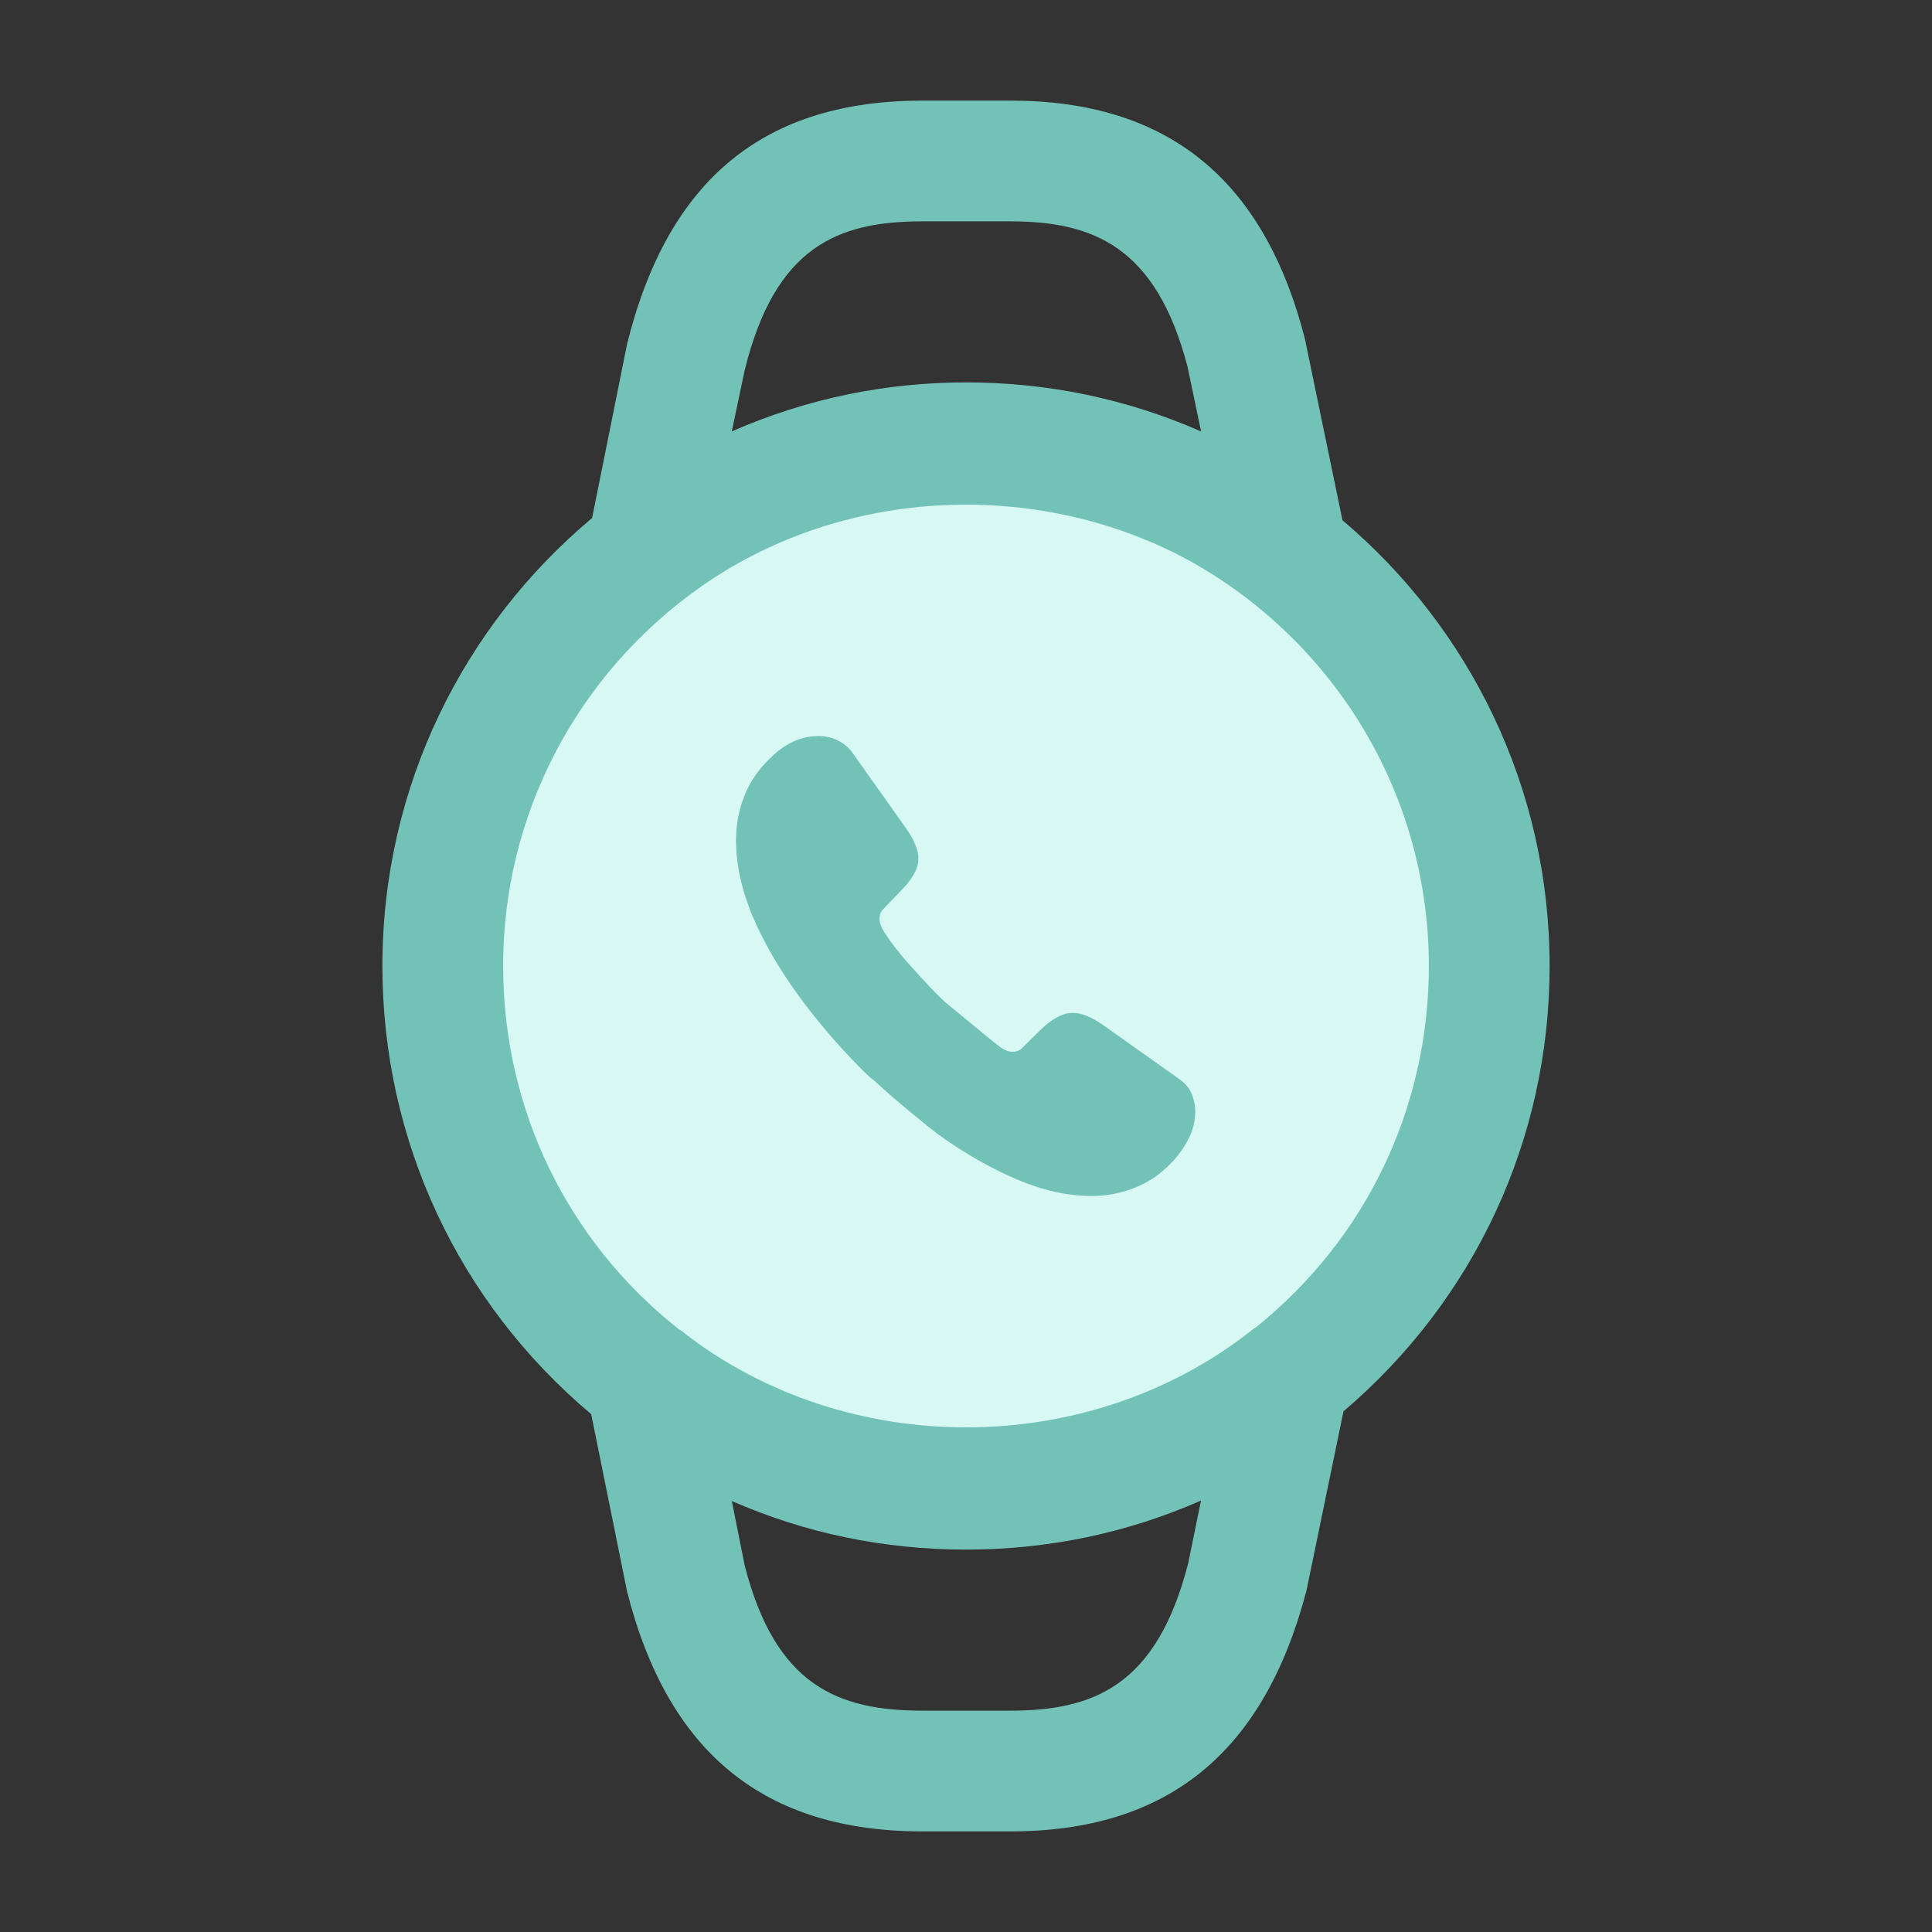
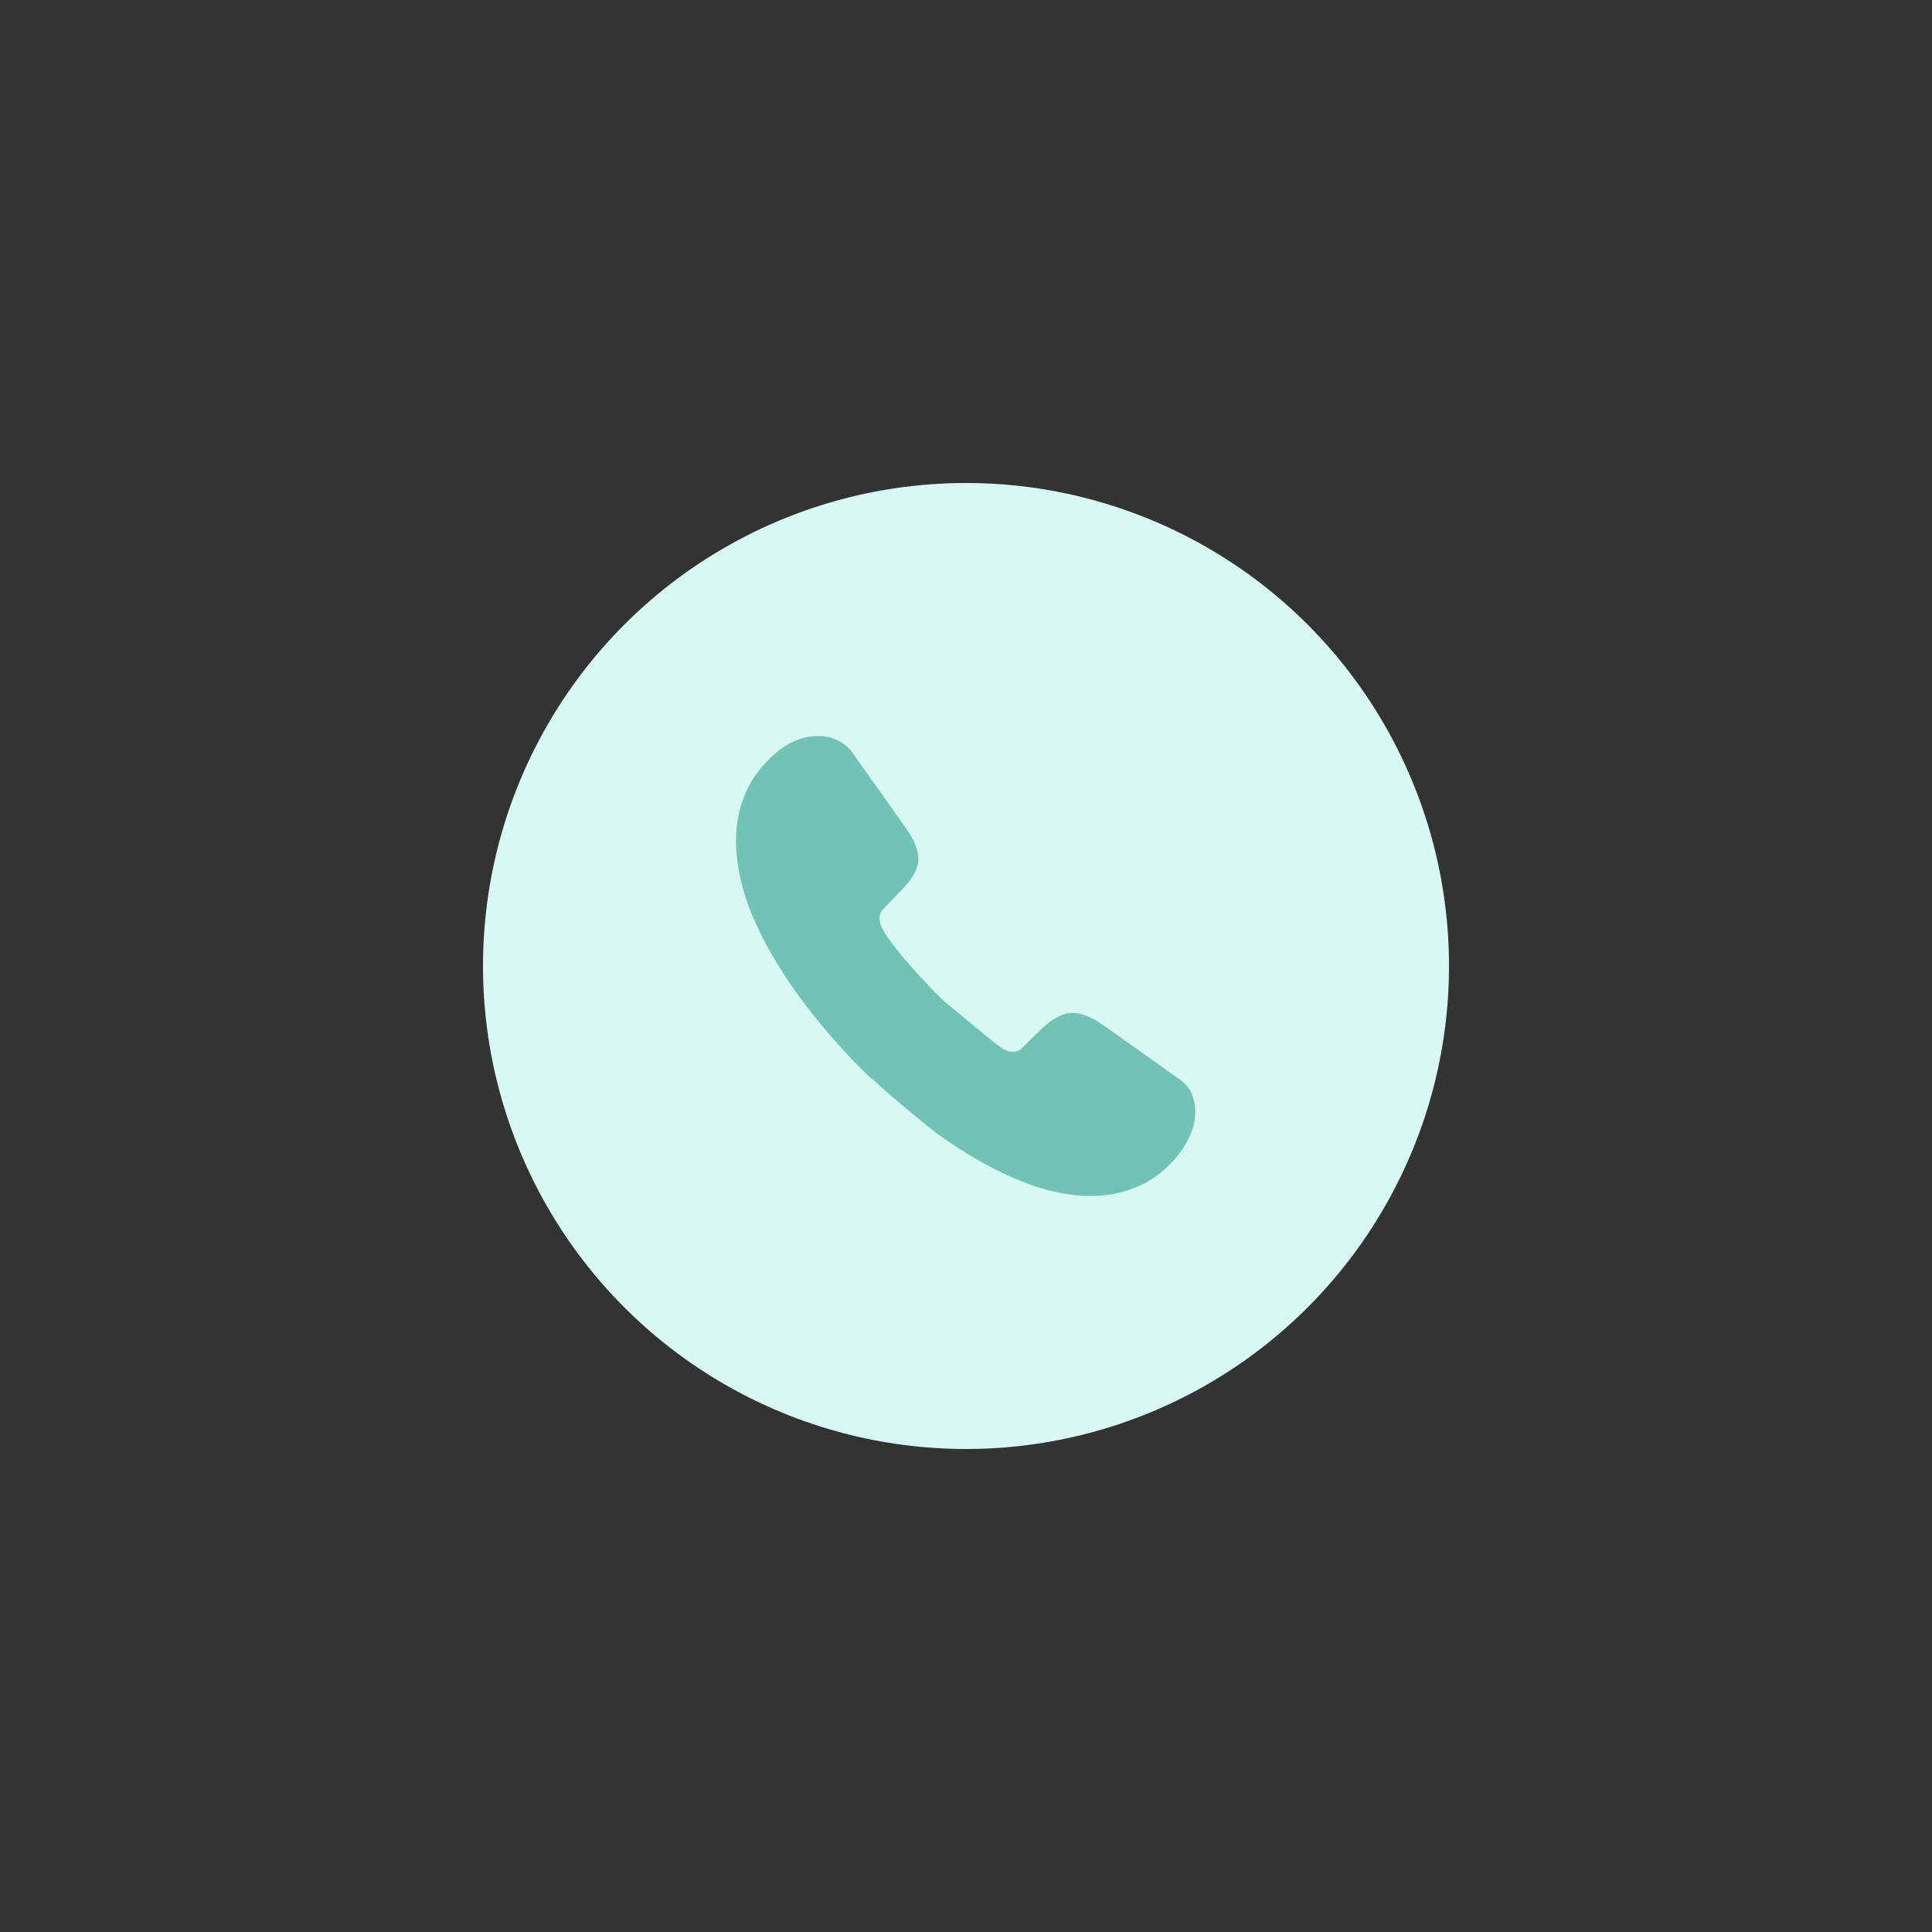
<svg xmlns="http://www.w3.org/2000/svg" width="28" height="28" viewBox="0 0 28 28" fill="none">
  <rect x="0" y="0" width="28" height="28" fill="#333333" stroke="none" />
  <circle cx="14" cy="14" r="7" fill="#D7F8F3" />
-   <path fill-rule="evenodd" clip-rule="evenodd" d="M12.315 5.71C12.864 5.599 13.427 5.542 14 5.542C15.202 5.542 16.345 5.787 17.407 6.253L17.209 5.308C16.754 3.582 15.855 3.208 14.642 3.208H13.37C12.145 3.208 11.235 3.57 10.792 5.367L10.606 6.252C11.148 6.014 11.721 5.83 12.315 5.71ZM8.581 7.508L9.089 4.982C9.684 2.59 11.084 1.458 13.37 1.458H14.642C16.917 1.458 18.317 2.59 18.912 4.912L19.456 7.54C21.292 9.092 22.458 11.412 22.458 14C22.458 16.509 21.371 18.837 19.471 20.454L18.934 23.053C18.316 25.41 16.916 26.542 14.641 26.542H13.37C11.083 26.542 9.683 25.41 9.088 23.065L8.568 20.495C6.642 18.876 5.542 16.523 5.542 14C5.542 11.394 6.724 9.061 8.581 7.508ZM10.539 8.255C8.595 9.431 7.292 11.567 7.292 14C7.292 16.065 8.213 17.978 9.835 19.262C9.844 19.268 9.853 19.273 9.861 19.278C9.883 19.292 9.9 19.303 9.917 19.32C12.285 21.152 15.762 21.14 18.118 19.297C18.142 19.273 18.177 19.25 18.2 19.238C19.798 17.955 20.708 16.053 20.708 14C20.708 11.437 19.263 9.205 17.145 8.076C15.095 7.004 12.533 7.062 10.539 8.255ZM14 22.458C12.81 22.458 11.663 22.218 10.606 21.754L10.791 22.68C11.235 24.43 12.145 24.792 13.37 24.792H14.641C15.854 24.792 16.765 24.43 17.22 22.657L17.406 21.747C16.344 22.215 15.194 22.458 14 22.458Z" fill="#73C2B8" />
  <path fill-rule="evenodd" clip-rule="evenodd" d="M12.654 15.647C12.634 15.635 12.614 15.62 12.597 15.603C12.578 15.585 12.56 15.568 12.542 15.55C12.523 15.533 12.505 15.515 12.487 15.497C12.143 15.15 11.833 14.787 11.557 14.407C11.283 14.027 11.063 13.647 10.903 13.27C10.747 12.89 10.667 12.527 10.667 12.18C10.667 11.953 10.707 11.737 10.787 11.537C10.867 11.333 10.993 11.147 11.17 10.98C11.383 10.77 11.617 10.667 11.863 10.667C11.957 10.667 12.05 10.687 12.133 10.727C12.22 10.767 12.297 10.827 12.357 10.913L13.13 12.003C13.19 12.087 13.233 12.163 13.263 12.237C13.293 12.307 13.31 12.377 13.31 12.44C13.31 12.52 13.287 12.6 13.24 12.677C13.197 12.753 13.133 12.833 13.053 12.913L12.8 13.177C12.763 13.213 12.747 13.257 12.747 13.31C12.747 13.337 12.75 13.36 12.757 13.387C12.761 13.399 12.766 13.41 12.77 13.42C12.775 13.432 12.78 13.443 12.783 13.453C12.843 13.563 12.947 13.707 13.093 13.88C13.243 14.053 13.403 14.23 13.577 14.407C13.593 14.423 13.611 14.44 13.628 14.457C13.646 14.473 13.663 14.49 13.68 14.507C13.685 14.512 13.69 14.517 13.695 14.522C13.746 14.563 13.844 14.644 13.956 14.736C14.193 14.933 14.492 15.18 14.537 15.203C14.546 15.207 14.556 15.211 14.566 15.216C14.576 15.22 14.586 15.225 14.597 15.23C14.623 15.24 14.65 15.243 14.68 15.243C14.736 15.243 14.78 15.223 14.816 15.186L15.07 14.936C15.153 14.853 15.233 14.79 15.31 14.75C15.386 14.703 15.463 14.68 15.546 14.68C15.61 14.68 15.677 14.693 15.75 14.723C15.823 14.753 15.9 14.796 15.983 14.853L17.087 15.636C17.173 15.696 17.233 15.766 17.27 15.85C17.303 15.933 17.323 16.016 17.323 16.11C17.323 16.203 17.306 16.3 17.273 16.393C17.263 16.42 17.253 16.446 17.24 16.473C17.183 16.593 17.11 16.706 17.013 16.813C16.85 16.993 16.67 17.123 16.466 17.206C16.465 17.206 16.463 17.207 16.462 17.208C16.46 17.209 16.458 17.21 16.456 17.21C16.26 17.29 16.047 17.333 15.816 17.333C15.476 17.333 15.113 17.253 14.73 17.09C14.347 16.926 13.963 16.706 13.583 16.43C13.471 16.346 12.996 15.965 12.654 15.647Z" fill="#73C2B8" />
</svg>